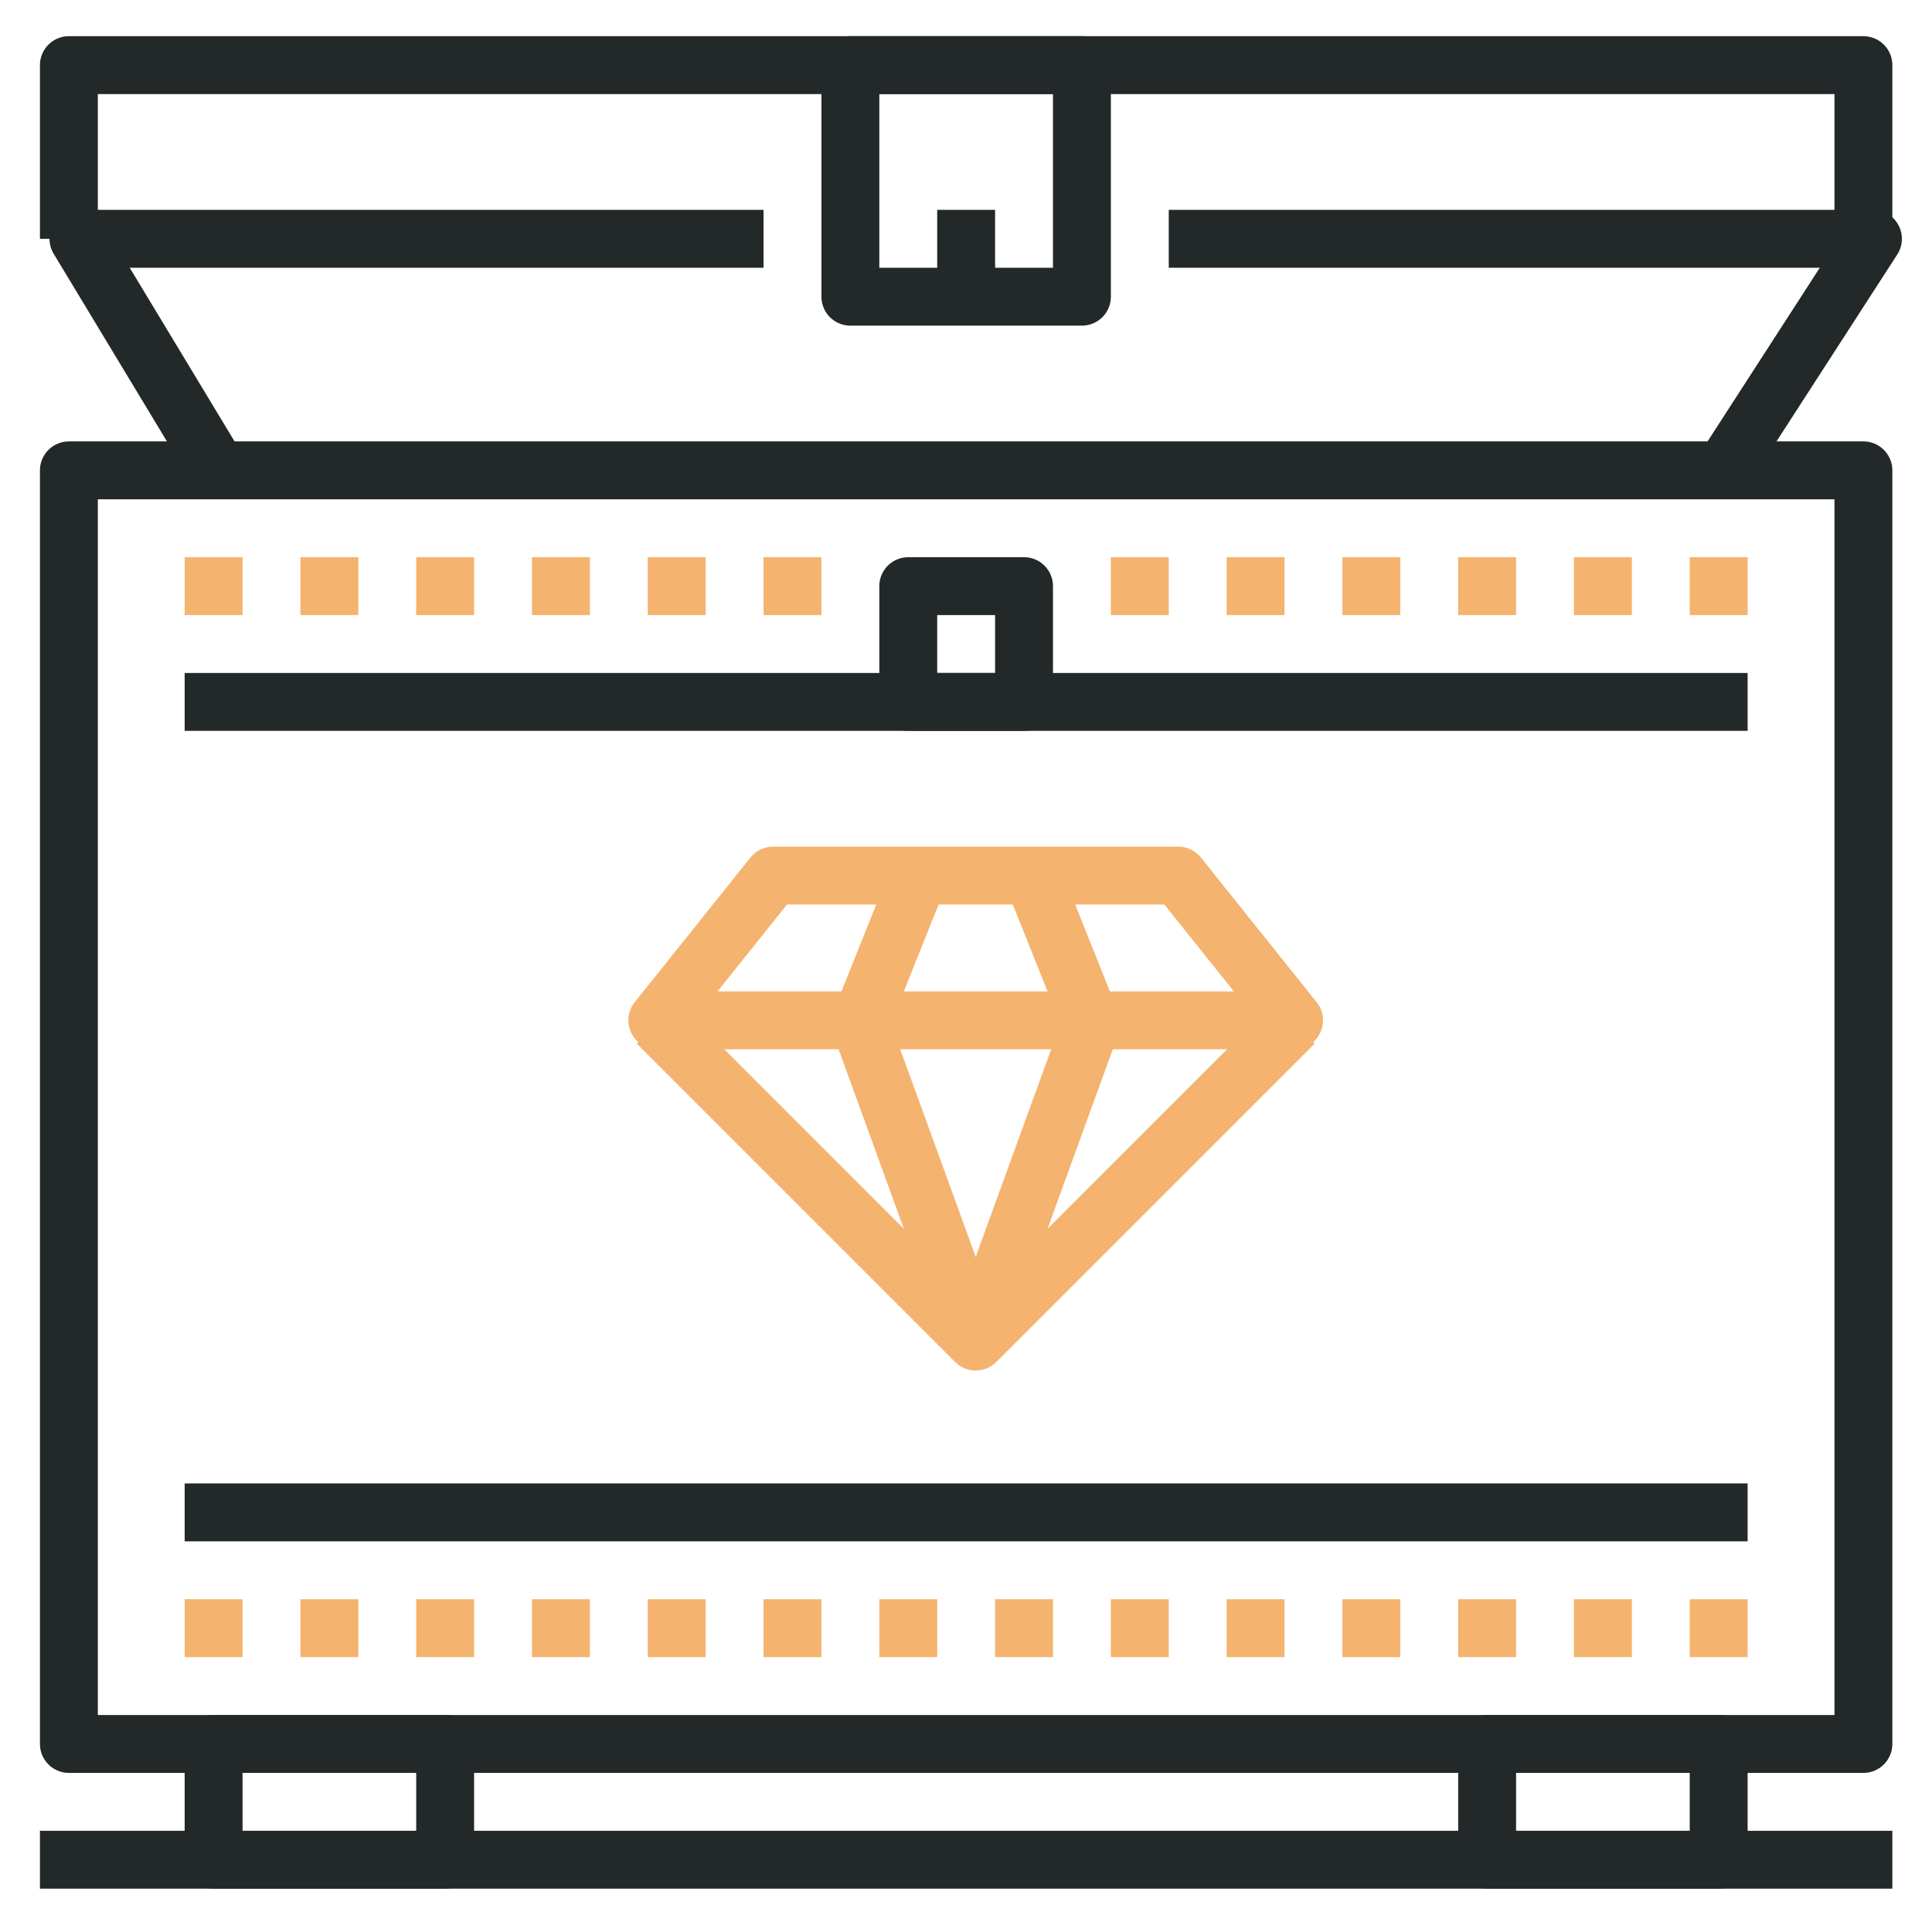
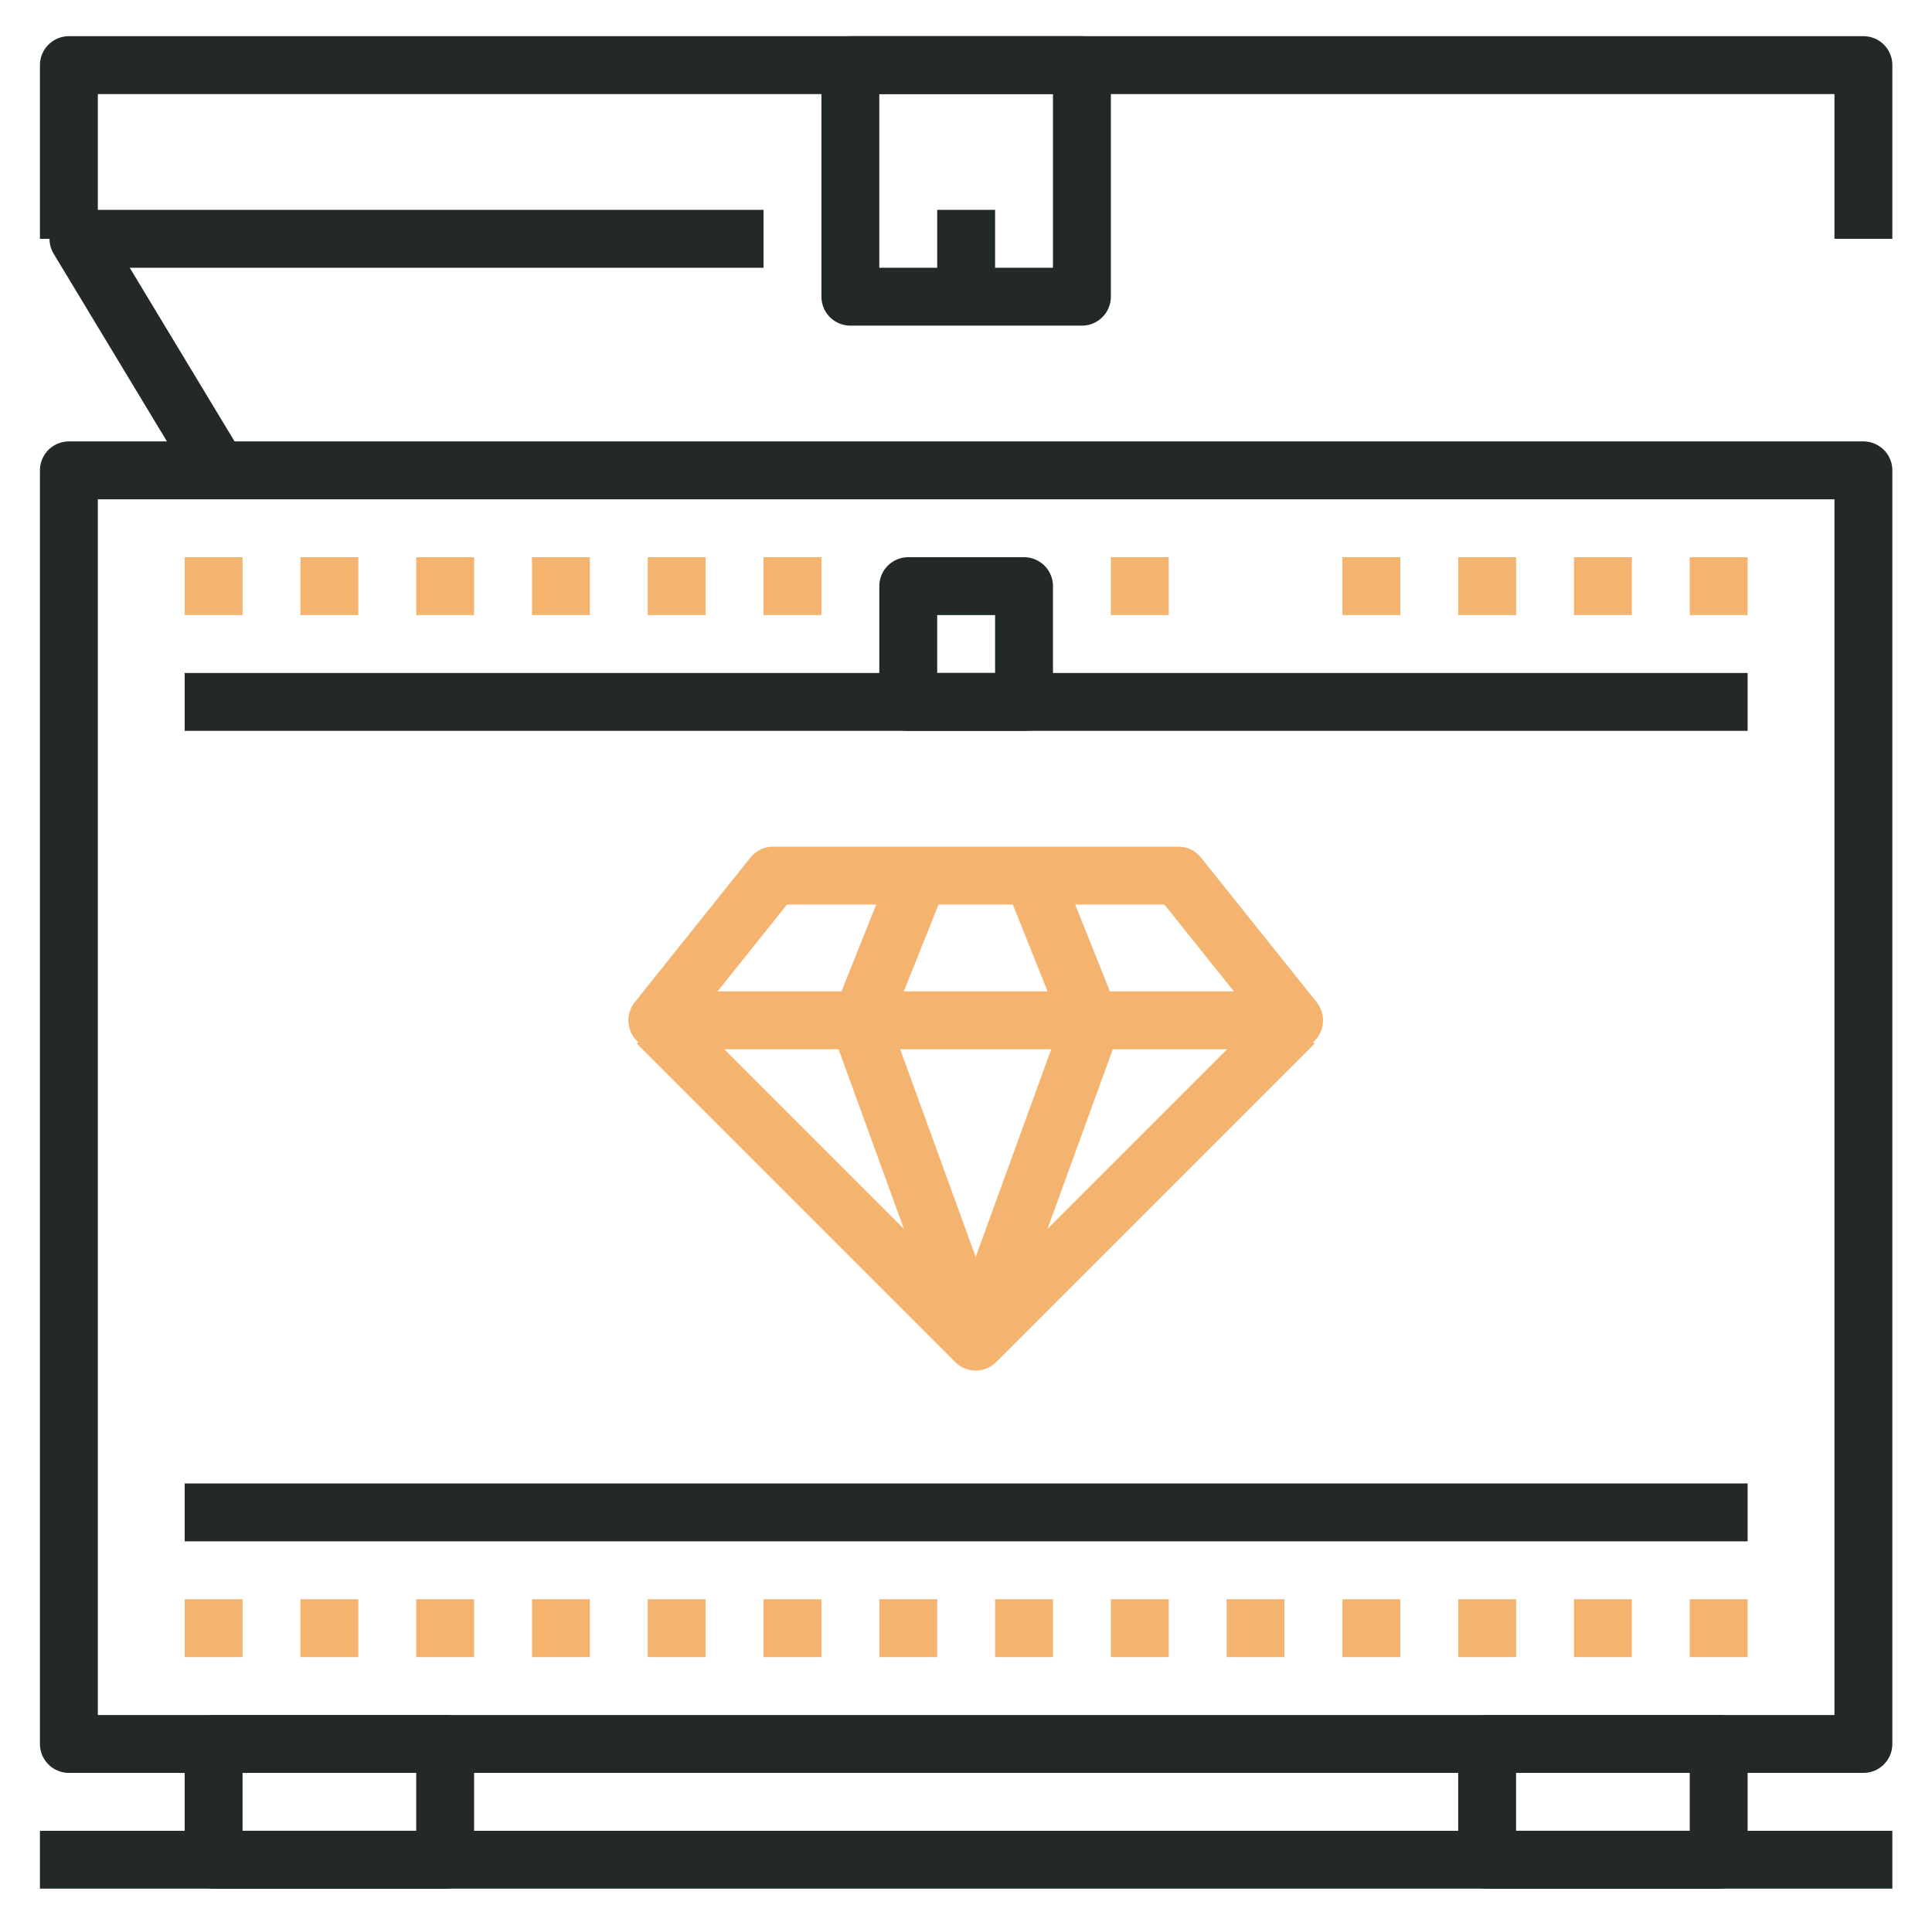
<svg xmlns="http://www.w3.org/2000/svg" id="Layer_1" data-name="Layer 1" viewBox="0 0 66.75 66.63">
  <defs>
    <style>.cls-1,.cls-3{fill:none;}.cls-1{stroke:#232829;}.cls-1,.cls-2,.cls-3{stroke-linejoin:round;stroke-width:2px;}.cls-2{fill:#232829;}.cls-2,.cls-3{stroke:#f4b36e;}</style>
  </defs>
  <title>gaming_c</title>
  <rect class="cls-1" x="2.38" y="16.25" width="62" height="44" />
  <polyline class="cls-1" points="26.38 8.25 2.71 8.25 7.54 16.25" />
-   <polyline class="cls-1" points="59.54 16.25 64.71 8.25 40.38 8.25" />
  <polyline class="cls-1" points="2.38 8.25 2.38 2.25 64.38 2.25 64.38 8.25" />
  <rect class="cls-1" x="29.38" y="2.25" width="8" height="8" />
  <line class="cls-1" x1="33.38" y1="10.25" x2="33.38" y2="7.25" />
  <line class="cls-1" x1="6.38" y1="24.25" x2="60.38" y2="24.25" />
  <line class="cls-1" x1="60.38" y1="52.25" x2="6.38" y2="52.25" />
  <line class="cls-2" x1="6.38" y1="20.25" x2="8.38" y2="20.25" />
  <line class="cls-2" x1="10.38" y1="20.25" x2="12.38" y2="20.25" />
  <line class="cls-2" x1="14.38" y1="20.25" x2="16.38" y2="20.25" />
  <line class="cls-2" x1="18.38" y1="20.25" x2="20.38" y2="20.25" />
  <line class="cls-2" x1="22.38" y1="20.25" x2="24.38" y2="20.25" />
  <line class="cls-2" x1="26.38" y1="20.25" x2="28.38" y2="20.25" />
  <line class="cls-2" x1="38.38" y1="20.25" x2="40.38" y2="20.25" />
-   <line class="cls-2" x1="42.38" y1="20.25" x2="44.38" y2="20.25" />
  <line class="cls-2" x1="46.38" y1="20.25" x2="48.38" y2="20.25" />
  <line class="cls-2" x1="50.38" y1="20.25" x2="52.38" y2="20.25" />
  <line class="cls-2" x1="54.38" y1="20.25" x2="56.38" y2="20.25" />
  <line class="cls-2" x1="58.38" y1="20.25" x2="60.38" y2="20.25" />
  <line class="cls-2" x1="6.38" y1="56.25" x2="8.38" y2="56.25" />
  <line class="cls-2" x1="10.38" y1="56.25" x2="12.38" y2="56.25" />
  <line class="cls-2" x1="14.38" y1="56.25" x2="16.38" y2="56.25" />
  <line class="cls-2" x1="18.38" y1="56.25" x2="20.38" y2="56.25" />
  <line class="cls-2" x1="22.38" y1="56.25" x2="24.38" y2="56.25" />
  <line class="cls-2" x1="26.38" y1="56.25" x2="28.38" y2="56.25" />
  <line class="cls-2" x1="30.38" y1="56.25" x2="32.38" y2="56.25" />
  <line class="cls-2" x1="34.38" y1="56.25" x2="36.38" y2="56.25" />
  <line class="cls-2" x1="38.38" y1="56.25" x2="40.38" y2="56.25" />
  <line class="cls-2" x1="42.38" y1="56.25" x2="44.38" y2="56.25" />
  <line class="cls-2" x1="46.38" y1="56.25" x2="48.38" y2="56.25" />
  <line class="cls-2" x1="50.38" y1="56.25" x2="52.38" y2="56.25" />
  <line class="cls-2" x1="54.38" y1="56.25" x2="56.38" y2="56.25" />
  <line class="cls-2" x1="58.38" y1="56.25" x2="60.38" y2="56.25" />
  <rect class="cls-1" x="31.38" y="20.25" width="4" height="4" />
  <polygon class="cls-3" points="44.71 35.25 22.71 35.25 26.71 30.25 40.71 30.25 44.71 35.25" />
  <polyline class="cls-3" points="44.71 35.35 33.71 46.35 22.71 35.35" />
  <line class="cls-3" x1="31.71" y1="30.35" x2="29.71" y2="35.35" />
  <line class="cls-3" x1="35.71" y1="30.35" x2="37.71" y2="35.35" />
  <line class="cls-3" x1="29.71" y1="35.35" x2="33.71" y2="46.35" />
  <line class="cls-3" x1="37.71" y1="35.35" x2="33.71" y2="46.35" />
  <rect class="cls-1" x="7.38" y="60.25" width="8" height="4" />
  <rect class="cls-1" x="51.38" y="60.25" width="8" height="4" />
  <line class="cls-1" x1="1.38" y1="64.25" x2="65.38" y2="64.25" />
</svg>